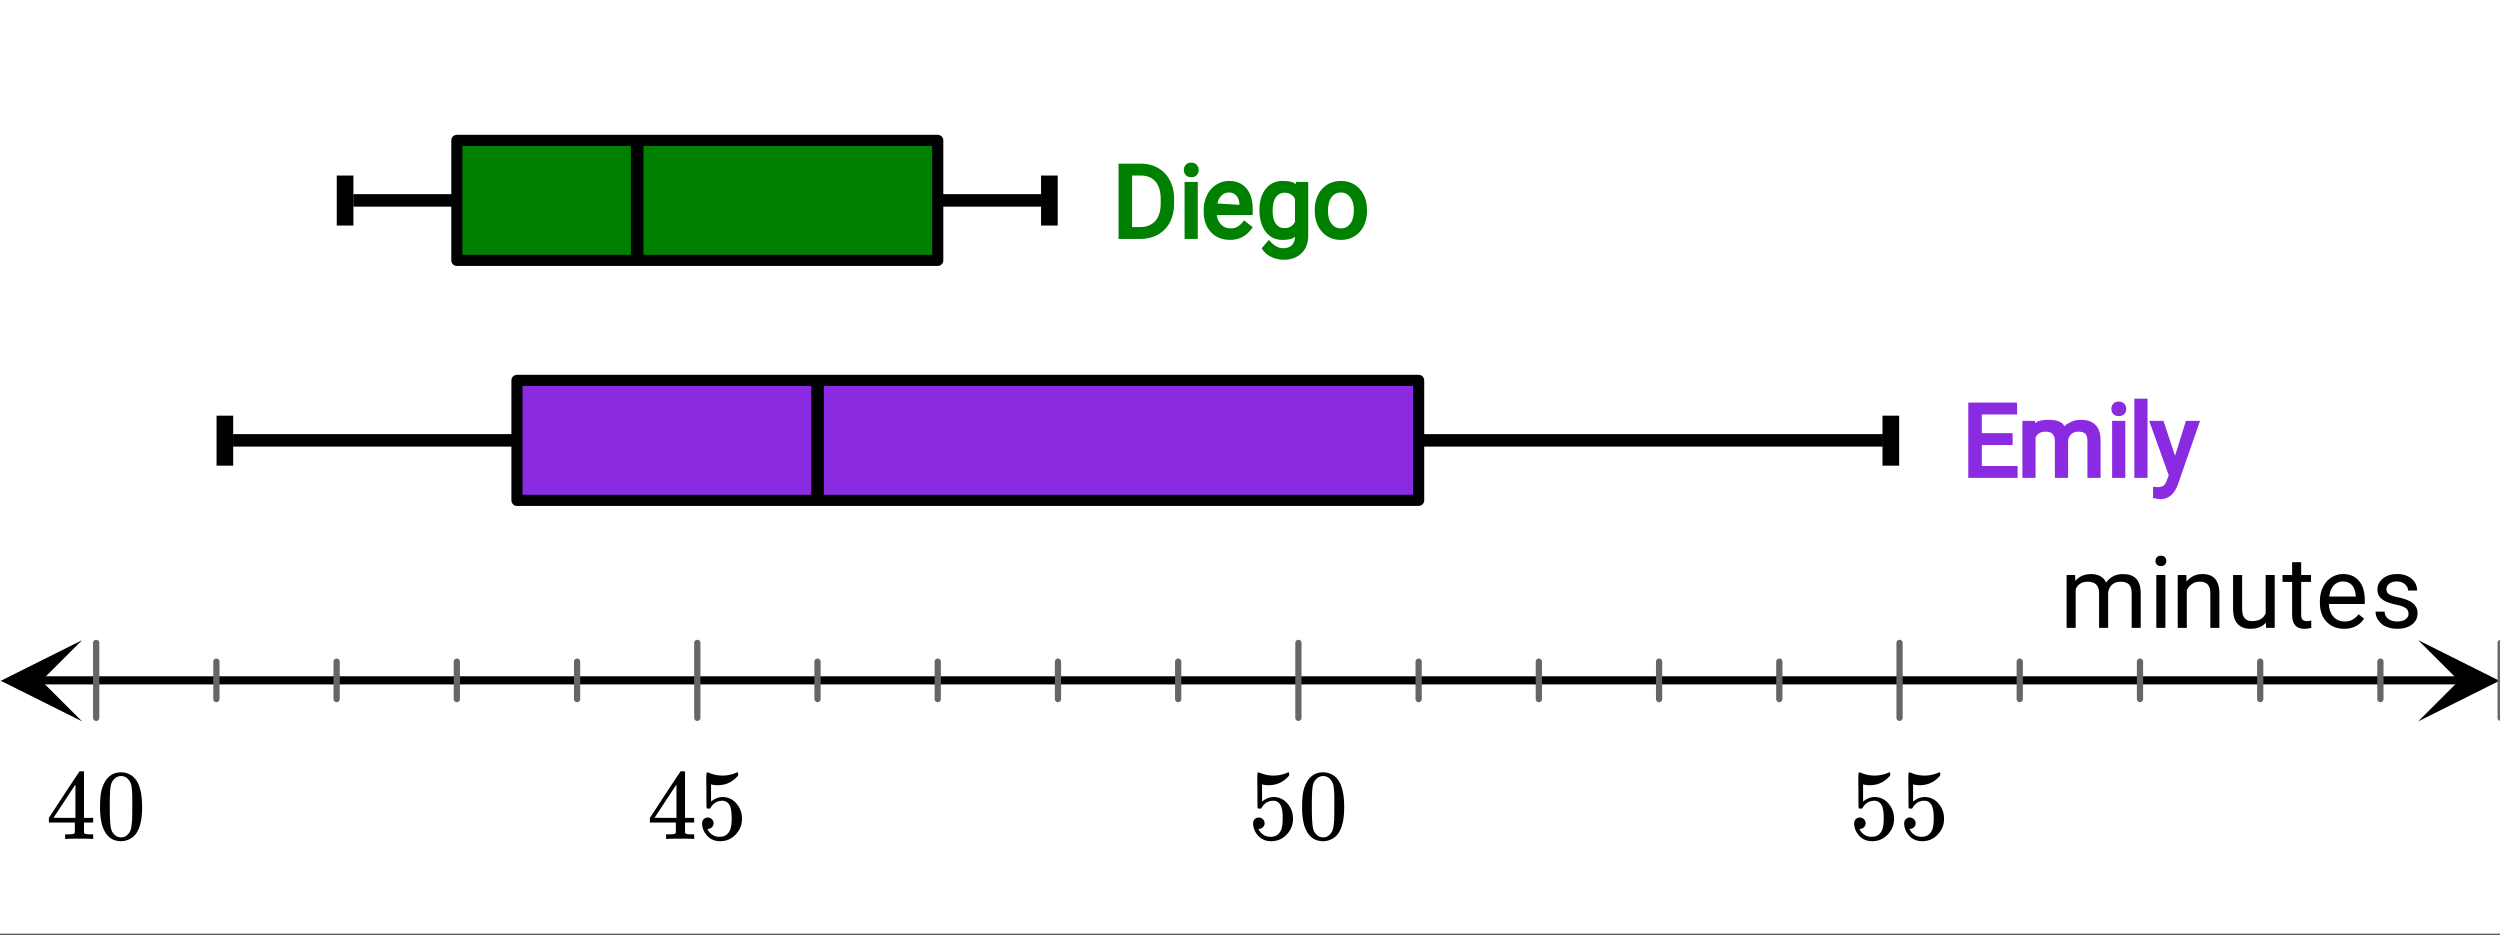
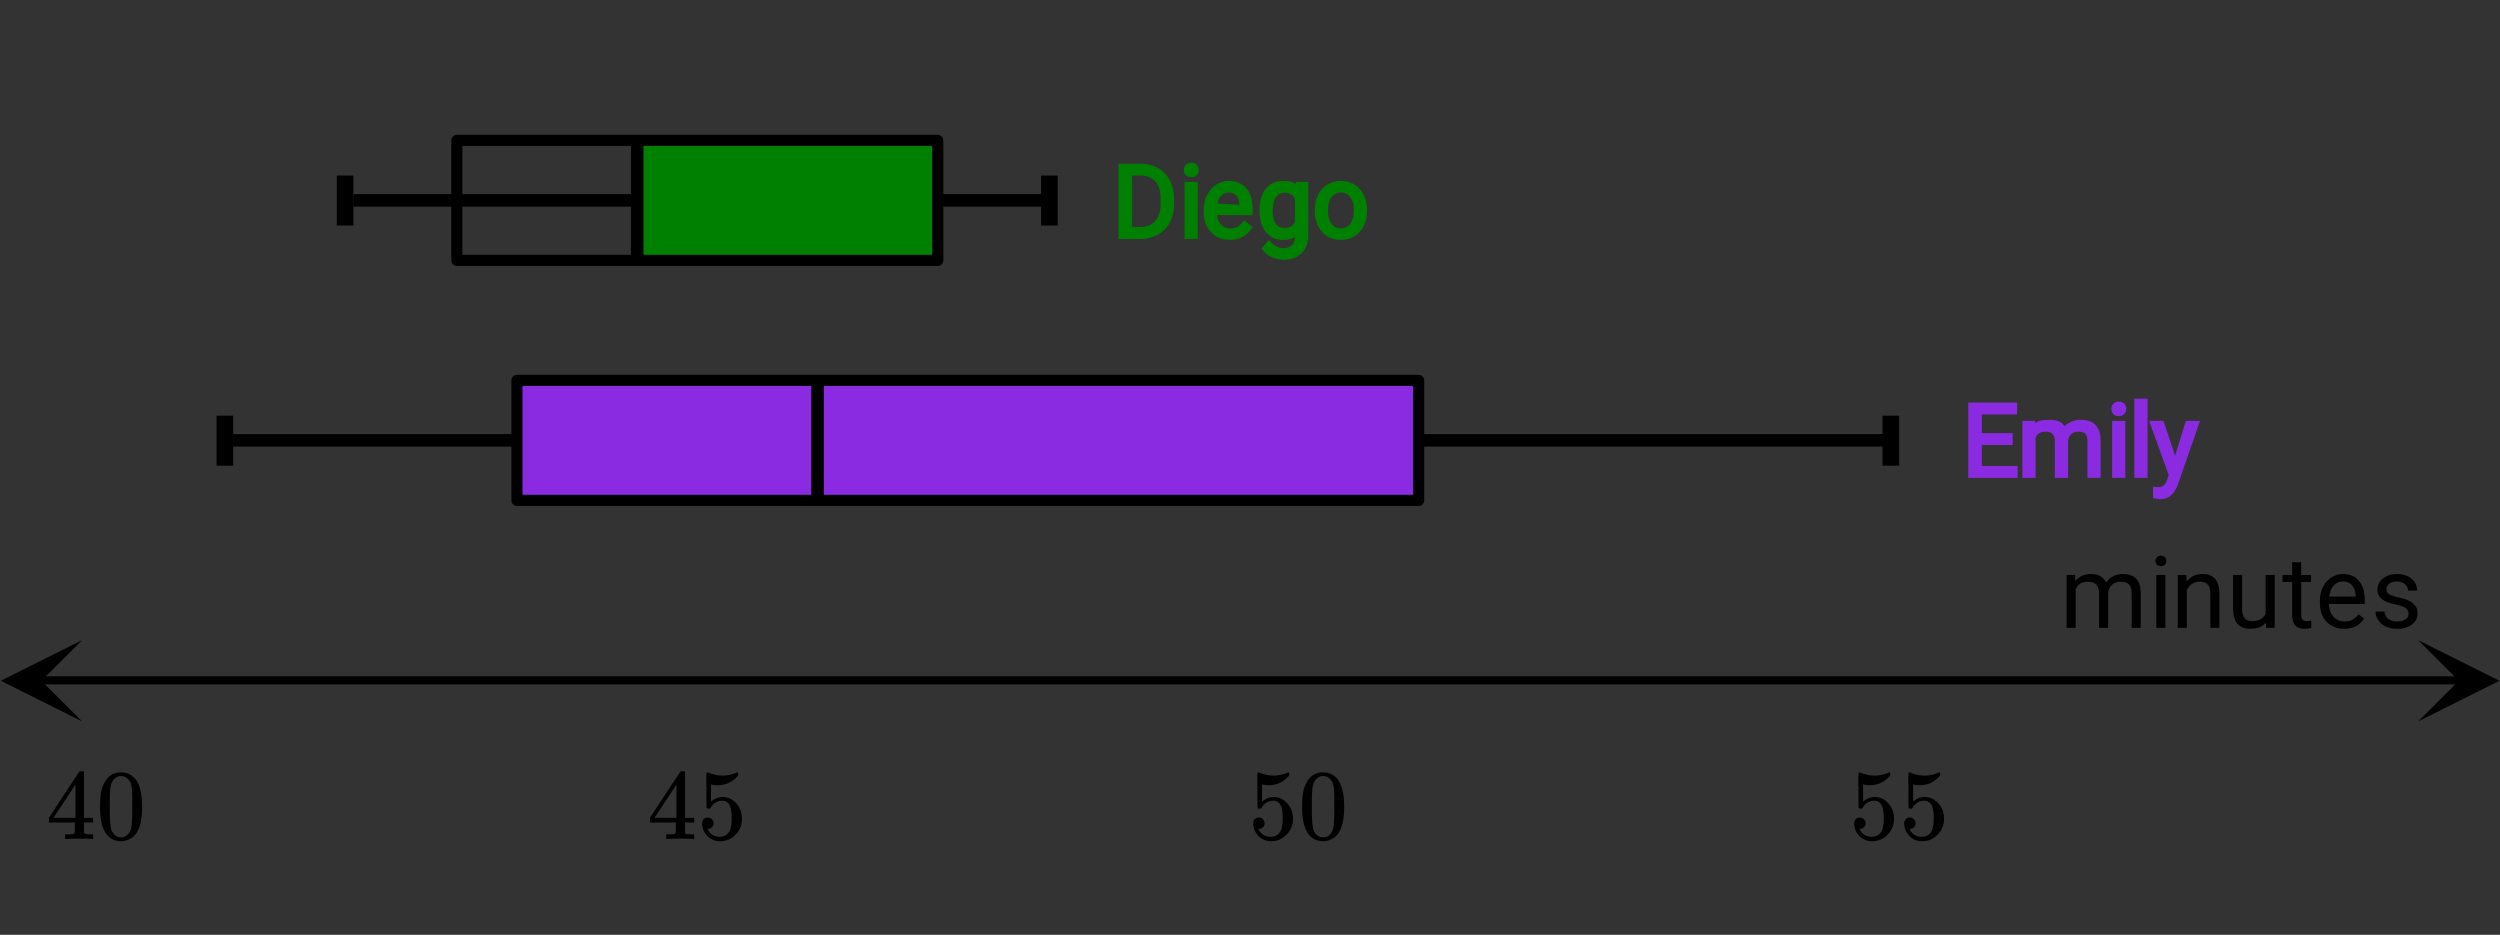
<svg xmlns="http://www.w3.org/2000/svg" xmlns:xlink="http://www.w3.org/1999/xlink" width="449.28" height="168" viewBox="0 0 336.96 126">
  <rect x="0" y="0" width="336.96" height="126" fill="#333333" stroke="none" />
  <defs>
    <symbol overflow="visible" id="i">
      <path d="M6.234 0c-.125-.031-.71-.047-1.75-.047-1.074 0-1.671.016-1.796.047h-.126v-.625h.422c.383-.008.618-.031.704-.063a.286.286 0 0 0 .171-.14c.008-.008.016-.25.016-.719v-.672h-3.5v-.625l2.031-3.11A431.58 431.58 0 0 1 4.5-9.108c.02-.008.113-.016.281-.016h.25l.078.078v6.203h1.235v.625H5.109V-.89a.25.25 0 0 0 .079.157c.07.062.328.101.765.109h.39V0zm-2.28-2.844v-4.5L1-2.859l1.469.015zm0 0" />
    </symbol>
    <symbol overflow="visible" id="j">
      <path d="M1.297-7.89c.5-.727 1.187-1.094 2.062-1.094.657 0 1.227.226 1.72.671.25.243.456.547.624.922.332.75.5 1.778.5 3.079 0 1.398-.195 2.46-.578 3.187-.25.523-.621.902-1.11 1.14a2.534 2.534 0 0 1-1.14.282c-1.031 0-1.79-.473-2.266-1.422-.386-.727-.578-1.79-.578-3.188 0-.832.051-1.519.156-2.062a4.48 4.48 0 0 1 .61-1.516zm3.031-.157a1.24 1.24 0 0 0-.953-.437c-.375 0-.7.148-.969.437-.199.211-.336.465-.406.766-.074.293-.121.797-.14 1.515 0 .063-.008.246-.016.547v.735c0 .855.008 1.453.031 1.796.031.637.082 1.09.156 1.36.07.273.207.508.406.703.25.273.563.406.938.406.363 0 .664-.133.906-.406.196-.195.332-.43.407-.703.07-.27.128-.723.171-1.36.008-.343.016-.94.016-1.796v-.735-.547c-.023-.718-.07-1.222-.14-1.515-.075-.301-.212-.555-.407-.766zm0 0" />
    </symbol>
    <symbol overflow="visible" id="k">
      <path d="M1.438-2.89a.72.72 0 0 1 .546.234.72.72 0 0 1 .235.547c0 .21-.078.386-.235.53a.73.73 0 0 1-.515.22h-.094l.047.062c.133.293.336.531.61.719.28.187.609.281.984.281.644 0 1.101-.27 1.375-.812.175-.332.265-.907.265-1.72 0-.925-.125-1.55-.375-1.874-.23-.3-.515-.453-.86-.453-.698 0-1.23.308-1.593.922a.312.312 0 0 1-.094.125.761.761 0 0 1-.203.015c-.148 0-.23-.031-.25-.093-.023-.032-.031-.817-.031-2.36 0-.258-.008-.57-.016-.937v-.72c0-.5.032-.75.094-.75a.047.047 0 0 1 .047-.03l.25.078a4.646 4.646 0 0 0 3.625-.016.402.402 0 0 1 .172-.062c.07 0 .11.086.11.25v.171C4.8-7.686 3.878-7.25 2.765-7.25c-.282 0-.532-.023-.75-.078l-.141-.031v2.312c.508-.406 1.035-.61 1.578-.61.164 0 .348.024.547.063.602.157 1.094.5 1.469 1.032.383.523.578 1.14.578 1.859 0 .812-.29 1.515-.86 2.11-.562.593-1.261.89-2.093.89C2.52.297 2.035.14 1.64-.172a1.618 1.618 0 0 1-.438-.453C.93-.945.758-1.348.687-1.828c0-.02-.007-.055-.015-.11v-.14c0-.25.07-.445.219-.594a.745.745 0 0 1 .546-.219zm0 0" />
    </symbol>
    <symbol overflow="visible" id="l">
      <path d="M2.063-7.125l.03.797c.532-.613 1.239-.922 2.126-.922.988 0 1.664.383 2.031 1.14.238-.343.547-.617.922-.827.383-.208.832-.313 1.344-.313 1.562 0 2.359.824 2.39 2.469V0H9.687v-4.703c0-.508-.12-.89-.359-1.14-.23-.25-.617-.376-1.156-.376-.461 0-.84.137-1.14.407-.294.273-.466.632-.516 1.078V0h-1.22v-4.672c0-1.031-.51-1.547-1.53-1.547-.793 0-1.336.34-1.625 1.016V0H.92v-7.125zm0 0" />
    </symbol>
    <symbol overflow="visible" id="m">
      <path d="M2.25 0H1.031v-7.125H2.25zM.922-9.016c0-.195.062-.363.187-.5.125-.132.301-.203.532-.203.238 0 .421.07.546.203a.716.716 0 0 1 .188.5c0 .2-.063.368-.188.5-.124.125-.308.188-.546.188-.23 0-.407-.063-.532-.188a.703.703 0 0 1-.187-.5zm0 0" />
    </symbol>
    <symbol overflow="visible" id="n">
      <path d="M2.078-7.125l.031.89C2.66-6.91 3.375-7.25 4.25-7.25c1.5 0 2.258.852 2.281 2.547V0H5.313v-4.719c-.012-.508-.133-.883-.36-1.125-.23-.25-.59-.375-1.078-.375a1.8 1.8 0 0 0-1.047.313c-.293.21-.523.484-.687.828V0H.92v-7.125zm0 0" />
    </symbol>
    <symbol overflow="visible" id="o">
      <path d="M5.313-.703c-.47.555-1.165.828-2.079.828-.761 0-1.34-.219-1.734-.656C1.102-.97.898-1.617.89-2.484v-4.641h1.22v4.61c0 1.074.44 1.609 1.328 1.609.925 0 1.539-.344 1.843-1.031v-5.188H6.5V0H5.344zm0 0" />
    </symbol>
    <symbol overflow="visible" id="p">
      <path d="M2.578-8.844v1.719h1.328v.938H2.578v4.421c0 .282.055.496.172.641.125.148.328.219.61.219.132 0 .328-.024.578-.078V0A3.824 3.824 0 0 1 3 .125c-.543 0-.953-.16-1.234-.484-.274-.332-.407-.801-.407-1.407v-4.421H.063v-.938h1.296v-1.719zm0 0" />
    </symbol>
    <symbol overflow="visible" id="q">
      <path d="M3.875.125c-.969 0-1.758-.313-2.36-.938C.91-1.445.61-2.296.61-3.358v-.235c0-.695.133-1.32.407-1.875.27-.562.644-1 1.125-1.312a2.9 2.9 0 0 1 1.593-.469c.914 0 1.63.309 2.141.922.52.605.781 1.476.781 2.61v.5H1.828c.02.71.223 1.28.61 1.718.394.43.894.64 1.5.64.437 0 .8-.085 1.093-.265.301-.176.567-.41.797-.703l.734.578C5.97-.332 5.07.125 3.876.125zm-.14-6.375c-.5 0-.919.18-1.25.531-.337.356-.54.856-.61 1.5h3.563v-.093c-.032-.614-.2-1.086-.5-1.422-.305-.344-.704-.516-1.204-.516zm0 0" />
    </symbol>
    <symbol overflow="visible" id="r">
      <path d="M5.063-1.89c0-.333-.125-.587-.375-.766-.243-.188-.672-.344-1.297-.469-.618-.133-1.106-.29-1.47-.469-.355-.187-.62-.406-.796-.656-.168-.258-.25-.566-.25-.922 0-.582.242-1.07.734-1.469.489-.406 1.118-.609 1.891-.609.813 0 1.469.21 1.969.625.5.418.75.95.75 1.594H5c0-.332-.148-.617-.438-.86-.28-.238-.636-.359-1.062-.359-.438 0-.781.102-1.031.297a.89.89 0 0 0-.375.75c0 .293.113.516.344.672.226.148.644.289 1.25.422.613.136 1.109.296 1.484.484s.648.418.828.688c.188.261.281.585.281.968 0 .637-.258 1.149-.765 1.532-.5.374-1.157.562-1.97.562-.573 0-1.077-.102-1.515-.297A2.397 2.397 0 0 1 1-1.016a2.028 2.028 0 0 1-.375-1.171h1.219c.02.406.18.73.484.968.313.242.719.36 1.219.36.457 0 .82-.094 1.094-.282.28-.187.421-.437.421-.75zm0 0" />
    </symbol>
    <clipPath id="a">
-       <path d="M0 0h336.96v125.813H0zm0 0" />
-     </clipPath>
+       </clipPath>
    <clipPath id="b">
      <path d="M.11 86.285H12V98H.11zm0 0" />
    </clipPath>
    <clipPath id="c">
      <path d="M325.938 86.285h11.023V98h-11.024zm0 0" />
    </clipPath>
    <clipPath id="d">
-       <path d="M12 86h324.96v12H12zm0 0" />
-     </clipPath>
+       </clipPath>
    <clipPath id="e">
      <path d="M29.188 56.023H32V63h-2.813zm0 0" />
    </clipPath>
    <clipPath id="f">
      <path d="M253.73 56.023H256V63h-2.27zm0 0" />
    </clipPath>
    <clipPath id="g">
      <path d="M45.387 23.656H48V31h-2.613zm0 0" />
    </clipPath>
    <clipPath id="h">
      <path d="M140.316 23.656H143V31h-2.684zm0 0" />
    </clipPath>
  </defs>
  <g clip-path="url(#a)" fill="#fff">
    <path d="M0 0h337v125.813H0zm0 0" />
    <path d="M0 0h337v125.813H0zm0 0" />
  </g>
  <path d="M7.313 122.594h435.374" transform="scale(.749 .748)" fill="none" stroke-width="1.462" stroke="#000" />
  <g clip-path="url(#b)">
    <path d="M11.063 86.285L.108 91.758l10.954 5.472-5.477-5.472zm0 0" />
  </g>
  <g clip-path="url(#c)">
    <path d="M325.938 86.285l10.953 5.473-10.954 5.472 5.477-5.472zm0 0" />
  </g>
  <g clip-path="url(#d)">
    <path d="M17.307 115.846v13.501m21.636-10.125v6.748m21.636-6.748v6.748m21.631-6.748v6.748m21.637-6.748v6.748m21.636-10.124v13.501m21.63-10.125v6.748m21.637-6.748v6.748m21.636-6.748v6.748m21.631-6.748v6.748m21.636-10.124v13.501m21.637-10.125v6.748m21.63-6.748v6.748m21.637-6.748v6.748m21.636-6.748v6.748m21.636-10.124v13.501m21.631-10.125v6.748m21.637-6.748v6.748m21.636-6.748v6.748m21.63-6.748v6.748M450 115.846v13.501" transform="scale(.749 .748)" fill="none" stroke-width="1.125" stroke-linecap="round" stroke-linejoin="round" stroke="#666" />
  </g>
  <path d="M41.942 79.35h296.883" transform="scale(.749 .748)" fill="none" stroke-width="2.25" stroke="#000" />
  <g clip-path="url(#e)">
    <path d="M29.188 56.023h2.242v6.739h-2.242zm0 0" />
  </g>
  <g clip-path="url(#f)">
    <path d="M253.73 56.023h2.247v6.739h-2.247zm0 0" />
  </g>
  <path d="M69.668 51.3h40.504v16.184H69.668zm0 0M110.172 51.3h81.012v16.184h-81.012zm0 0" fill="#8a2be2" />
  <path d="M63.579 36.11h123.808" transform="scale(.749 .748)" fill="none" stroke-width="2.25" stroke="#000" />
  <g clip-path="url(#g)">
    <path d="M45.387 23.656h2.246v6.739h-2.246zm0 0" />
  </g>
  <g clip-path="url(#h)">
    <path d="M140.316 23.656h2.246v6.739h-2.246zm0 0" />
  </g>
-   <path d="M61.566 18.934h24.305v16.183H61.566zm0 0" fill="green" />
  <path d="M85.871 18.934h40.504v16.183H85.871zm0 0" fill="green" />
  <path d="M93.028 68.54h54.086M147.114 68.54v21.623M147.114 90.163H93.028M93.028 90.163V68.541M147.114 68.54H255.29M255.29 68.54v21.623M255.29 90.163H147.114M147.114 90.163V68.541M82.21 25.296h32.455M114.665 25.296V46.92M114.665 46.919H82.21M82.21 46.919V25.296M114.665 25.296h54.085M168.75 25.296V46.92M168.75 46.919h-54.085M114.665 46.919V25.296" transform="scale(.749 .748)" fill="none" stroke-width="2" stroke-linecap="round" stroke="#000" />
  <path d="M147.114 68.54v21.623M114.665 25.296V46.92" transform="scale(.749 .748)" fill="none" stroke-width="2.25" stroke="#000" />
  <use xlink:href="#i" x="6.213" y="113.082" />
  <use xlink:href="#j" x="12.953" y="113.082" />
  <use xlink:href="#i" x="87.222" y="113.082" />
  <use xlink:href="#k" x="93.962" y="113.082" />
  <use xlink:href="#k" x="168.231" y="113.082" />
  <use xlink:href="#j" x="174.971" y="113.082" />
  <use xlink:href="#k" x="249.24" y="113.082" />
  <use xlink:href="#k" x="255.98" y="113.082" />
  <use xlink:href="#l" x="277.627" y="84.624" />
  <use xlink:href="#m" x="289.609" y="84.624" />
  <use xlink:href="#n" x="292.605" y="84.624" />
  <use xlink:href="#o" x="300.094" y="84.624" />
  <use xlink:href="#p" x="307.583" y="84.624" />
  <g>
    <use xlink:href="#q" x="312.076" y="84.624" />
  </g>
  <g>
    <use xlink:href="#r" x="319.565" y="84.624" />
  </g>
  <path d="M150.762 32.203V22.06h2.984c.883 0 1.668.199 2.352.593a3.978 3.978 0 0 1 1.59 1.68c.37.723.558 1.547.562 2.477v.613c0 .95-.184 1.785-.559 2.512a3.922 3.922 0 0 1-1.593 1.671c-.692.391-1.493.59-2.403.598zm1.824-8.543v6.95h1.047c.89 0 1.582-.274 2.07-.82.492-.548.738-1.349.738-2.395v-.56c0-1.023-.23-1.804-.695-2.347-.46-.543-1.117-.82-1.969-.828zm8.855 8.543h-1.777V24.52h1.777zm-1.879-9.293c0-.265.086-.496.258-.691.172-.196.422-.293.743-.293.32 0 .566.097.738.293a.997.997 0 0 1 .265.695c0 .27-.09.5-.265.688-.176.187-.422.28-.738.28-.32 0-.567-.093-.739-.284a.986.986 0 0 1-.262-.688zm6.227 9.422c-1.047 0-1.898-.344-2.559-1.031-.656-.692-.988-1.606-.988-2.742v-.223c0-.75.145-1.426.438-2.02.289-.597.699-1.066 1.23-1.41a3.114 3.114 0 0 1 1.727-.515c1.011 0 1.8.332 2.363 1.004.563.668.844 1.605.844 2.808v.785h-4.817c.012.442.188.852.532 1.23.34.376.773.563 1.296.563.38 0 .7-.078.961-.23.258-.153.547-.434.864-.844l1.168.91c-.746 1.145-1.766 1.715-3.059 1.715zm-.152-6.383c-.41 0-.758.153-1.043.461-.285.305-.453.645-.496 1.02l3.156.187-.188.008c-.027-.55-.168-.965-.418-1.246-.25-.285-.585-.43-1.011-.43zm4.117 2.352c0-1.172.277-2.117.84-2.836.562-.715 1.312-1.074 2.25-1.074.957 0 1.562.156 1.808.464l.024-.335h1.652v7.23c0 1-.3 1.793-.902 2.379-.602.586-1.403.879-2.399.879a3.977 3.977 0 0 1-1.632-.36c-.536-.238-.985-.628-1.352-1.171l.988-1.145c.61.746 1.246 1.121 1.91 1.121.516 0 .91-.14 1.188-.418.277-.277.414-.683.414-1.21h.055c-.25.34-.84.507-1.77.507-.926 0-1.668-.363-2.234-1.098-.563-.734-.84-1.71-.84-2.933zm1.781.14c0 .743.14 1.313.426 1.707a1.37 1.37 0 0 0 1.172.594c.652 0 1.125-.281 1.41-.836v-3.11c-.297-.542-.762-.816-1.398-.816-.497 0-.891.204-1.176.602-.29.395-.434 1.016-.434 1.86zm5.672-.144c0-.742.148-1.414.445-2.012a3.358 3.358 0 0 1 1.243-1.398c.539-.332 1.144-.496 1.824-.496 1.054 0 1.906.363 2.554 1.093.653.73.977 1.688.977 2.871v.086c0 .735-.145 1.399-.43 1.993a3.266 3.266 0 0 1-1.238 1.398c-.539.336-1.156.5-1.848.5-1.05 0-1.902-.363-2.55-1.09-.653-.73-.977-1.683-.977-2.86zm1.785.144c0 .727.16 1.297.477 1.715.32.414.742.625 1.265.625.524 0 .946-.21 1.262-.633.32-.421.477-1.039.477-1.851 0-.719-.16-1.29-.485-1.711-.324-.426-.746-.637-1.27-.637-.507 0-.925.207-1.245.625-.32.418-.48 1.04-.48 1.867zm0 0" fill="green" />
  <path d="M271.27 59.977h-4.153v2.836h4.824v1.593h-6.648V54.262h6.582v1.597h-4.758v2.524h4.153zm3.02-3.254l.01.343c.27-.316.891-.476 1.864-.476 1.113 0 1.809.289 2.078.867.078-.113.324-.285.746-.516.422-.234.914-.351 1.48-.351 1.747 0 2.634.922 2.66 2.758v5.058h-1.776v-4.98c0-.438-.09-.754-.27-.95-.18-.195-.504-.292-.969-.292-.379 0-.691.113-.937.332-.246.222-.39.52-.43.894v4.996h-1.781v-4.949c0-.848-.414-1.273-1.242-1.273-.676 0-1.13.265-1.36.8v5.422h-1.777v-7.683zm12.167 7.683h-1.777v-7.683h1.777zm-1.875-9.293c0-.265.086-.496.258-.691.172-.195.418-.293.738-.293s.567.098.742.289c.176.195.262.426.262.7 0 .269-.086.5-.262.687-.175.187-.422.28-.742.28-.316 0-.562-.093-.738-.284a.982.982 0 0 1-.258-.688zm4.871 9.293h-1.777V53.734h1.777zm3.711-2.976l1.465-4.707h1.902l-2.992 8.597c-.492 1.309-1.285 1.961-2.39 1.961l-.258-.023-.692-.133v-1.52l.617.051c.344 0 .606-.066.79-.199.183-.133.34-.39.472-.781l.23-.63-2.636-7.323h1.926zm0 0" fill="#8a2be2" />
</svg>